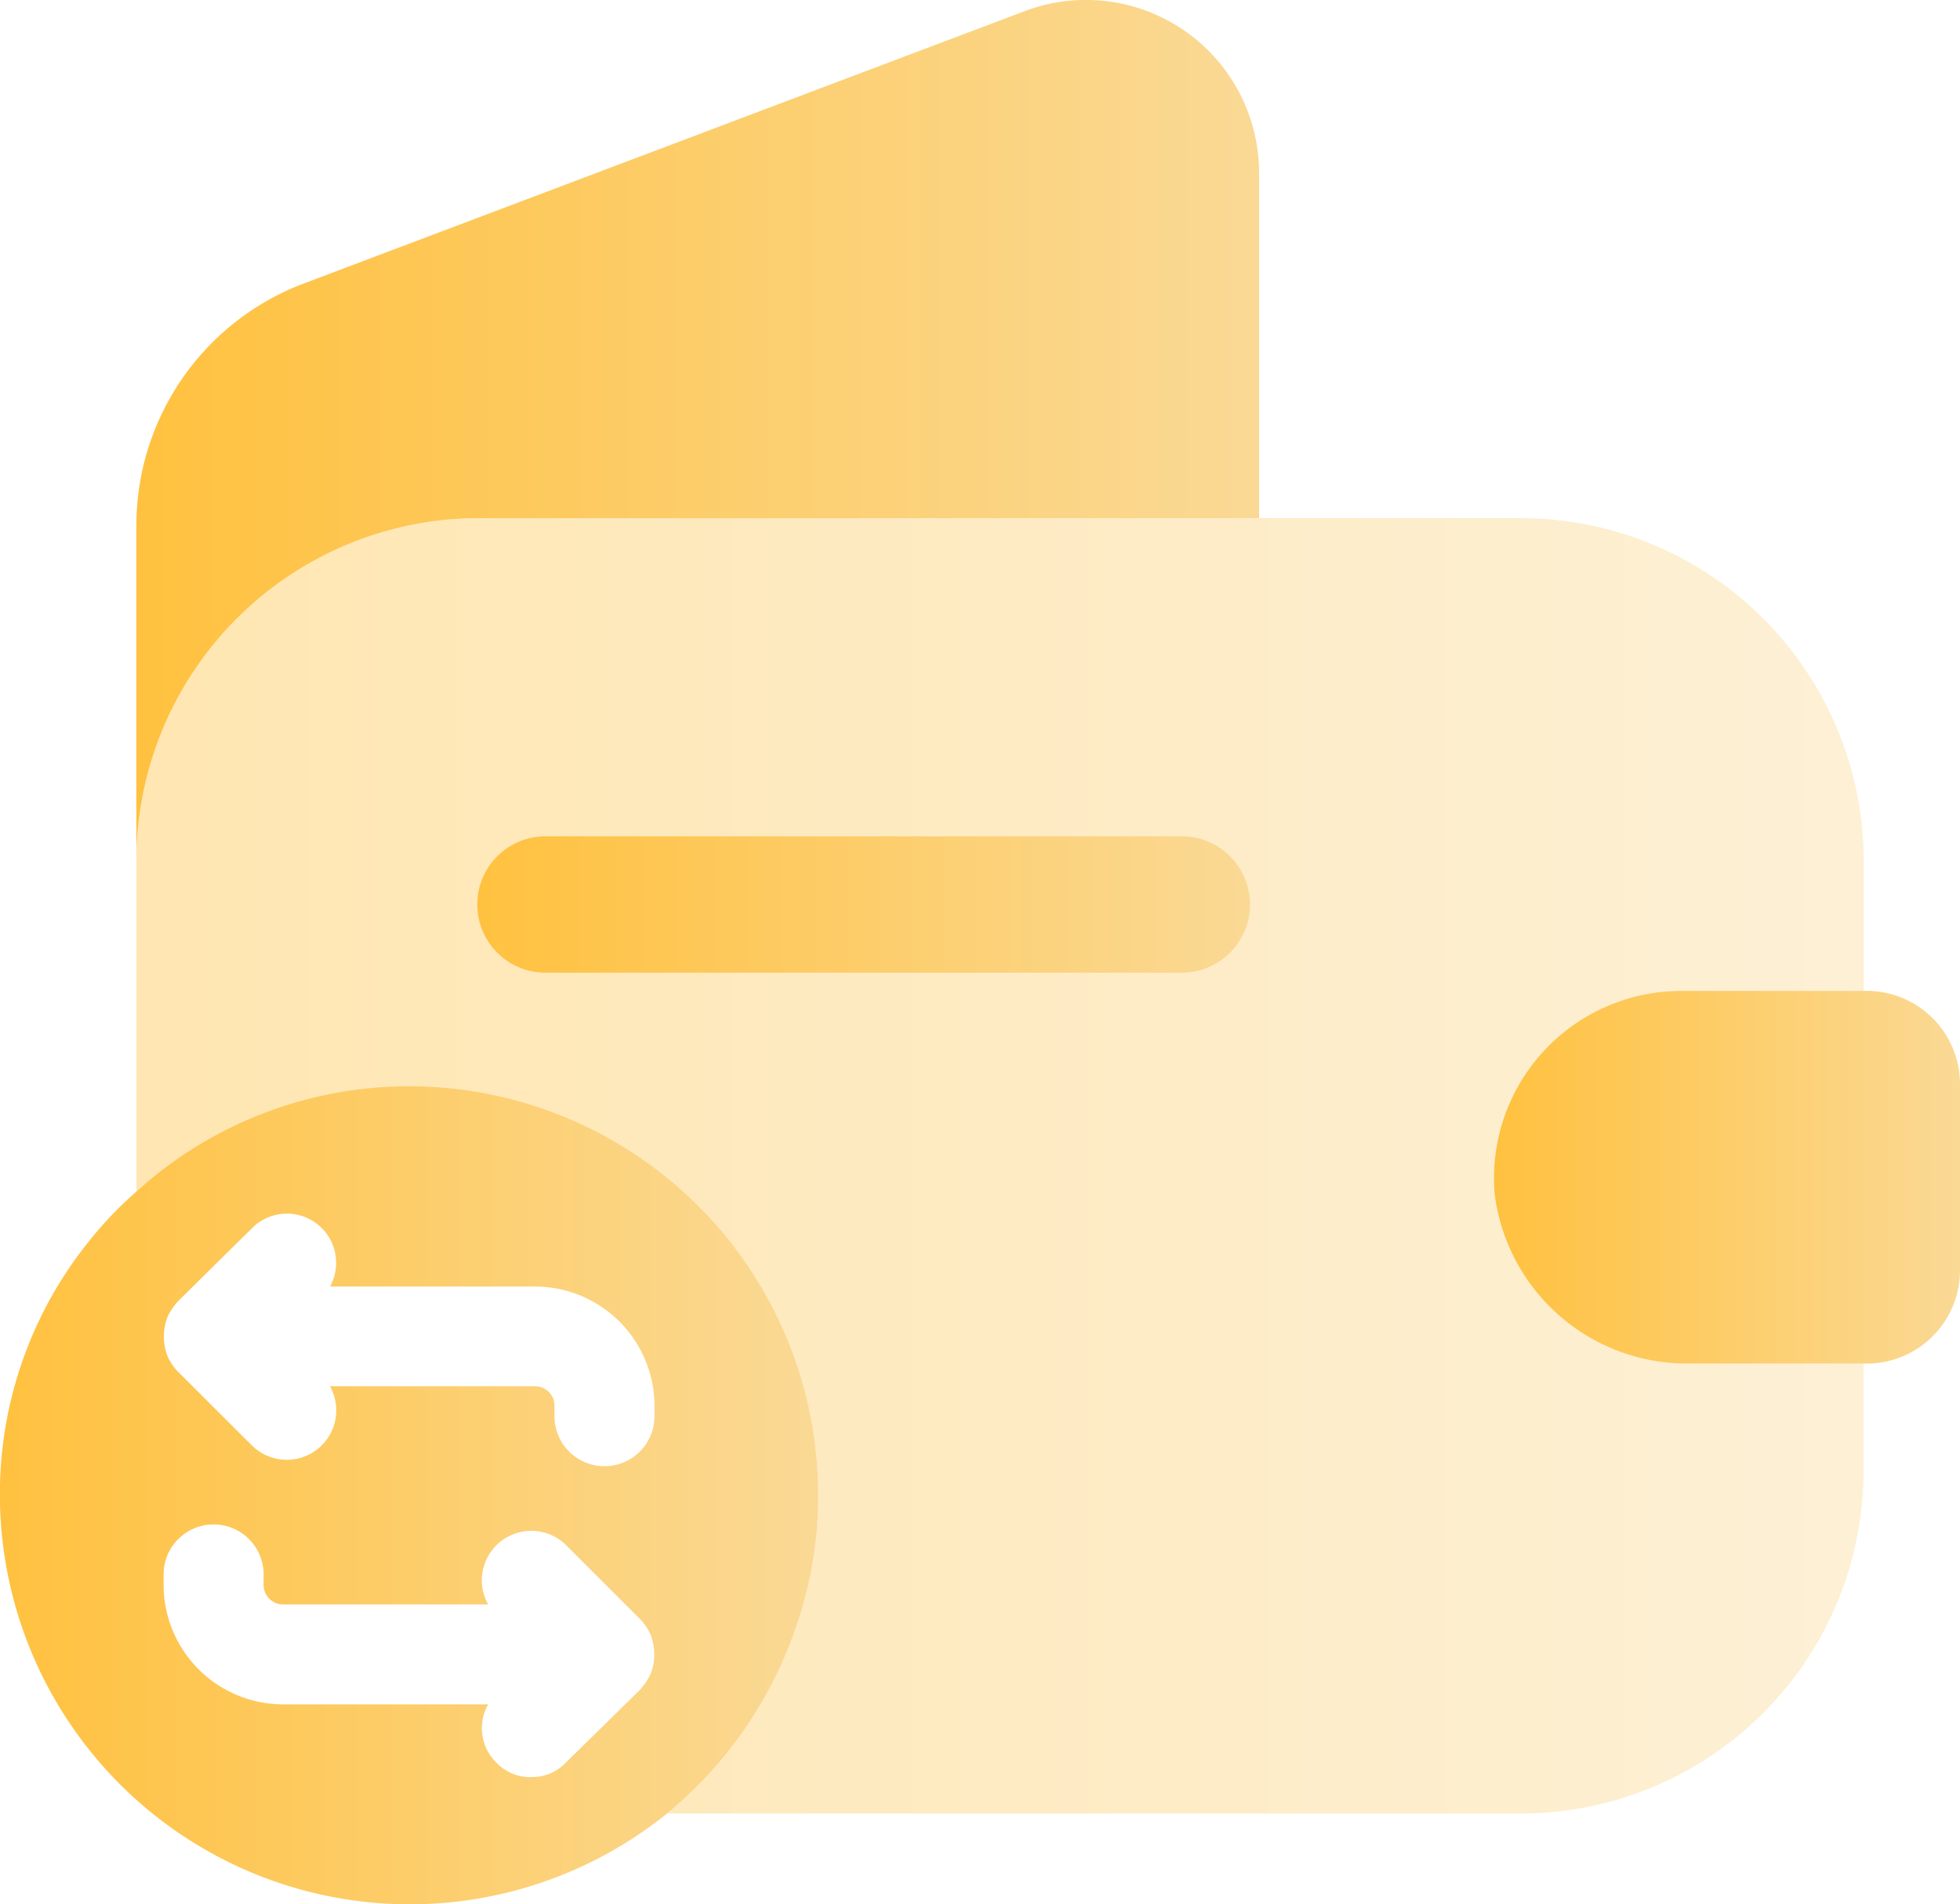
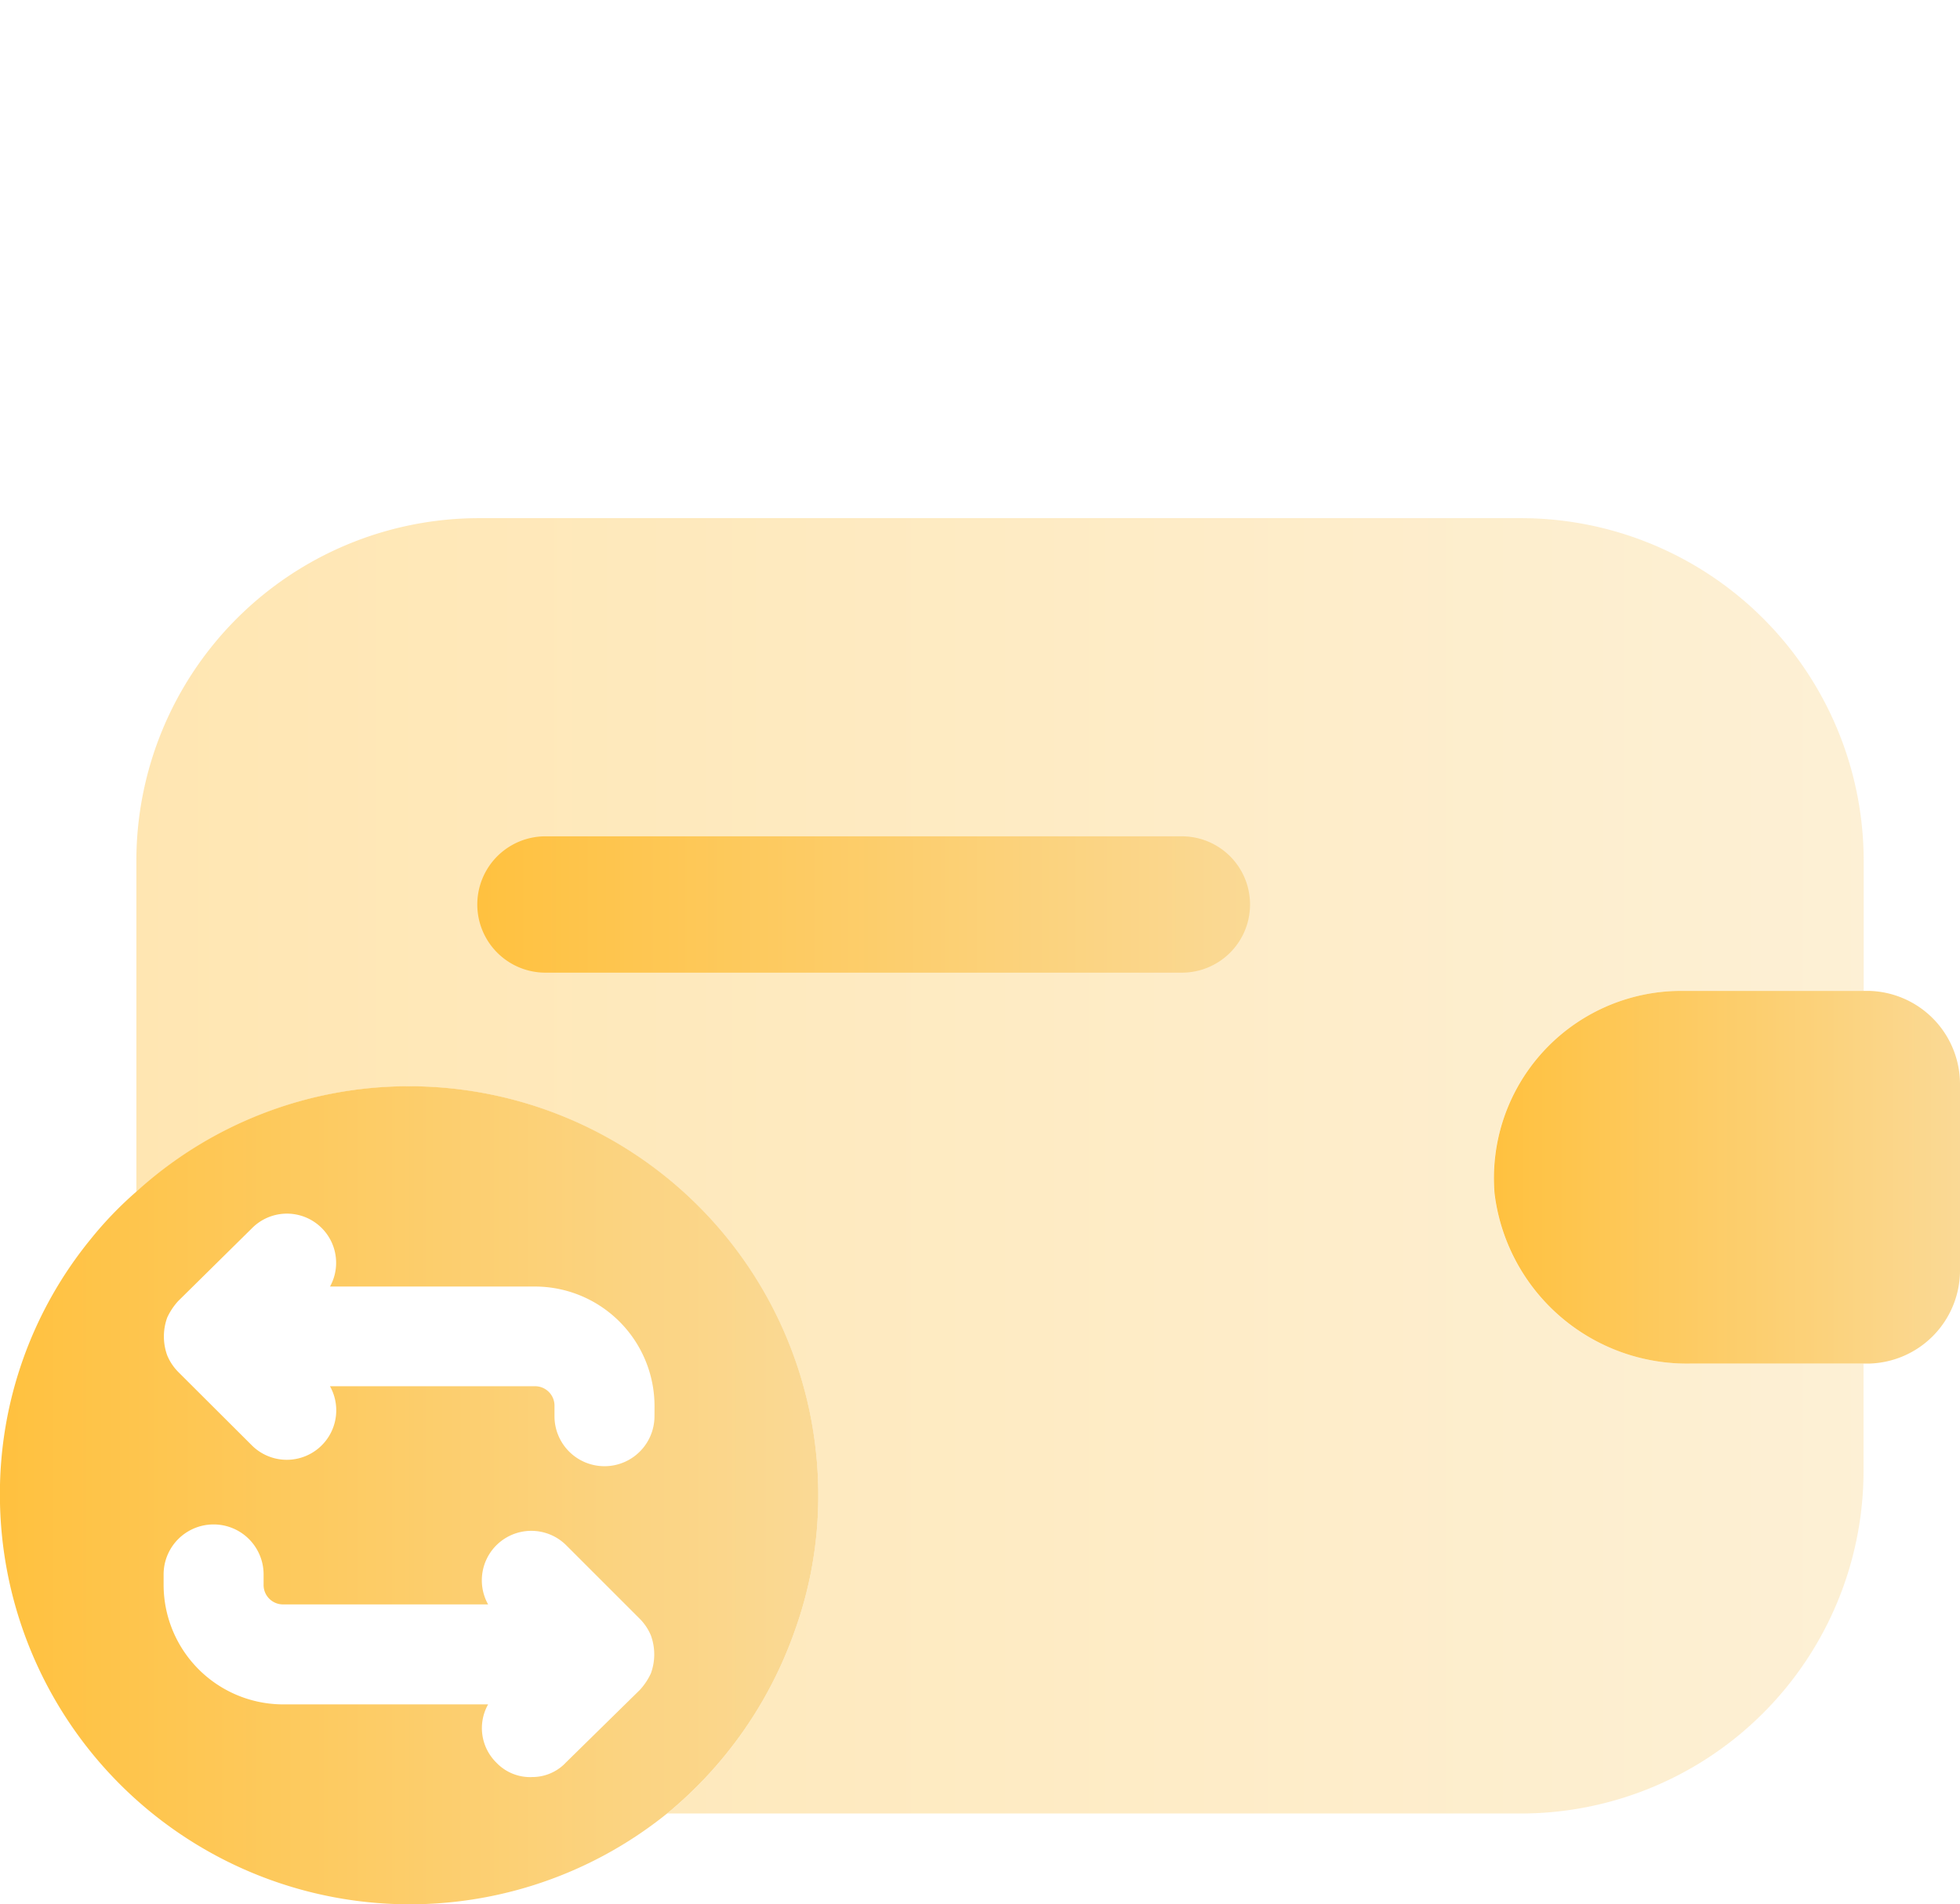
<svg xmlns="http://www.w3.org/2000/svg" width="41.163" height="40" viewBox="0 0 41.163 40">
  <defs>
    <linearGradient id="rqlakmfjha" y1=".5" x2="1" y2=".5" gradientUnits="objectBoundingBox">
      <stop offset="0" stop-color="#ffc13f" />
      <stop offset="1" stop-color="#fad995" />
    </linearGradient>
  </defs>
  <g data-name="Group 16095">
    <path data-name="Path 46696" d="M1734.929 413.678h3.857v-2.749a7.2 7.2 0 0 0-7.179-7.179h-21.918a7.2 7.2 0 0 0-7.179 7.179v6.971a8.5 8.5 0 0 1 5.728-2.215 8.592 8.592 0 0 1 8.592 8.592 8.357 8.357 0 0 1-.5 2.864 8.7 8.7 0 0 1-2.673 3.818h17.947a7.2 7.2 0 0 0 7.179-7.179v-2.272h-3.628a4.071 4.071 0 0 1-4.124-3.57 3.935 3.935 0 0 1 3.9-4.258z" transform="translate(-1699.646 -392.866)" style="fill:url(#rqlakmfjha);opacity:.4" />
    <path data-name="Path 46697" d="M1709.6 410a8.5 8.5 0 0 0-5.728 2.215 7.816 7.816 0 0 0-.955.993 8.456 8.456 0 0 0-1.909 5.384 8.608 8.608 0 0 0 14.014 6.682 8.7 8.7 0 0 0 2.673-3.818 8.357 8.357 0 0 0 .5-2.864A8.592 8.592 0 0 0 1709.6 410zm5.155 6.931a1.05 1.05 0 1 1-2.1 0v-.21a.408.408 0 0 0-.4-.42h-4.315a1.039 1.039 0 0 1-1.642 1.241l-1.546-1.542a1.089 1.089 0 0 1-.229-.344 1.161 1.161 0 0 1 0-.8 1.359 1.359 0 0 1 .229-.344l1.547-1.527a1.033 1.033 0 0 1 1.642 1.222h4.315a2.514 2.514 0 0 1 2.5 2.52zm-2.577 7.58a.979.979 0 0 1-.745-.305 1.017 1.017 0 0 1-.172-1.222h-4.315a2.514 2.514 0 0 1-2.5-2.52v-.21a1.05 1.05 0 1 1 2.1 0v.21a.408.408 0 0 0 .4.42h4.315a1.039 1.039 0 0 1 1.642-1.241l1.547 1.547a1.09 1.09 0 0 1 .229.344 1.161 1.161 0 0 1 0 .8 1.36 1.36 0 0 1-.229.344l-1.55 1.522a.967.967 0 0 1-.721.31z" transform="translate(-1701.01 -387.183)" style="fill:url(#rqlakmfjha)" />
-     <path data-name="Path 46698" d="M1726.089 401.678v7.255h-16.4a7.2 7.2 0 0 0-7.179 7.179v-7.007a5.437 5.437 0 0 1 3.513-5.1l15.159-5.728a3.636 3.636 0 0 1 4.907 3.401z" transform="translate(-1699.646 -398.049)" style="fill:url(#rqlakmfjha)" />
    <path data-name="Path 46699" d="M1727.234 410.9v3.933a1.96 1.96 0 0 1-1.909 1.947h-3.742a4.071 4.071 0 0 1-4.124-3.57 3.934 3.934 0 0 1 3.895-4.258h3.971a1.96 1.96 0 0 1 1.909 1.948z" transform="translate(-1686.071 -388.138)" style="fill:url(#rqlakmfjha)" />
    <path data-name="Path 46700" d="M1721.057 410.114h-13.365a1.432 1.432 0 0 1 0-2.864h13.365a1.432 1.432 0 0 1 0 2.864z" transform="translate(-1696.236 -389.683)" style="fill:url(#rqlakmfjha)" />
  </g>
</svg>